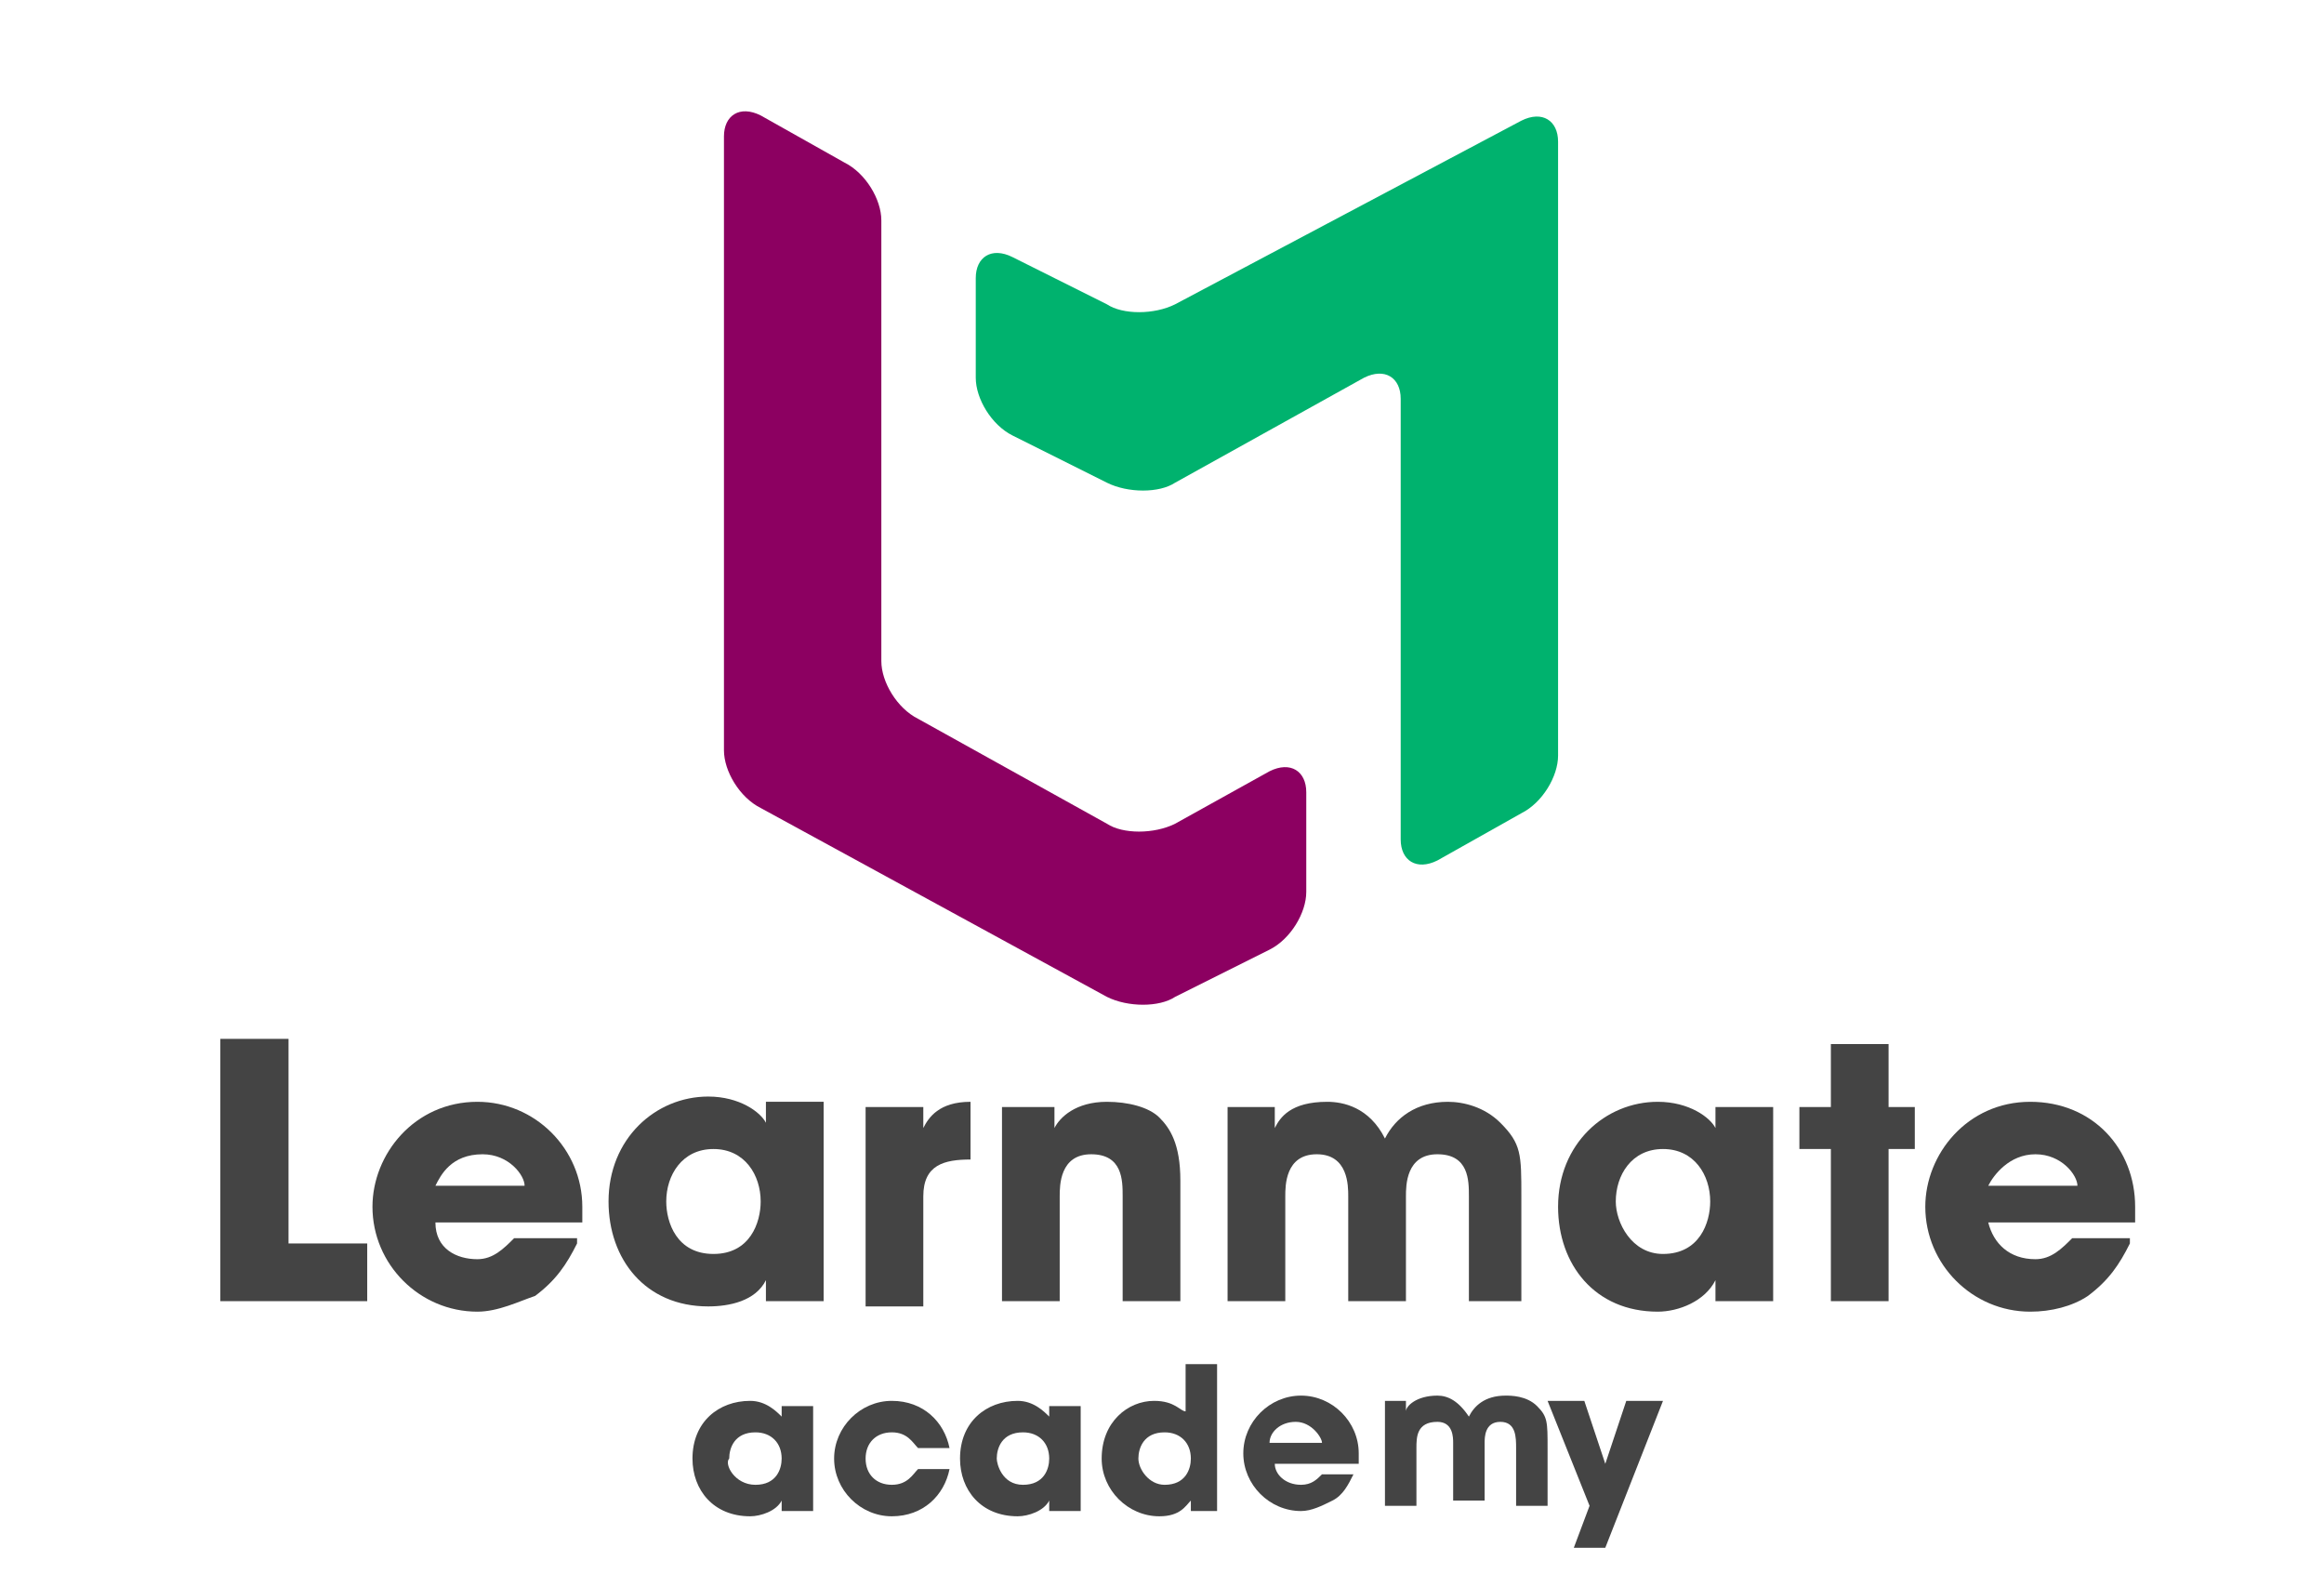
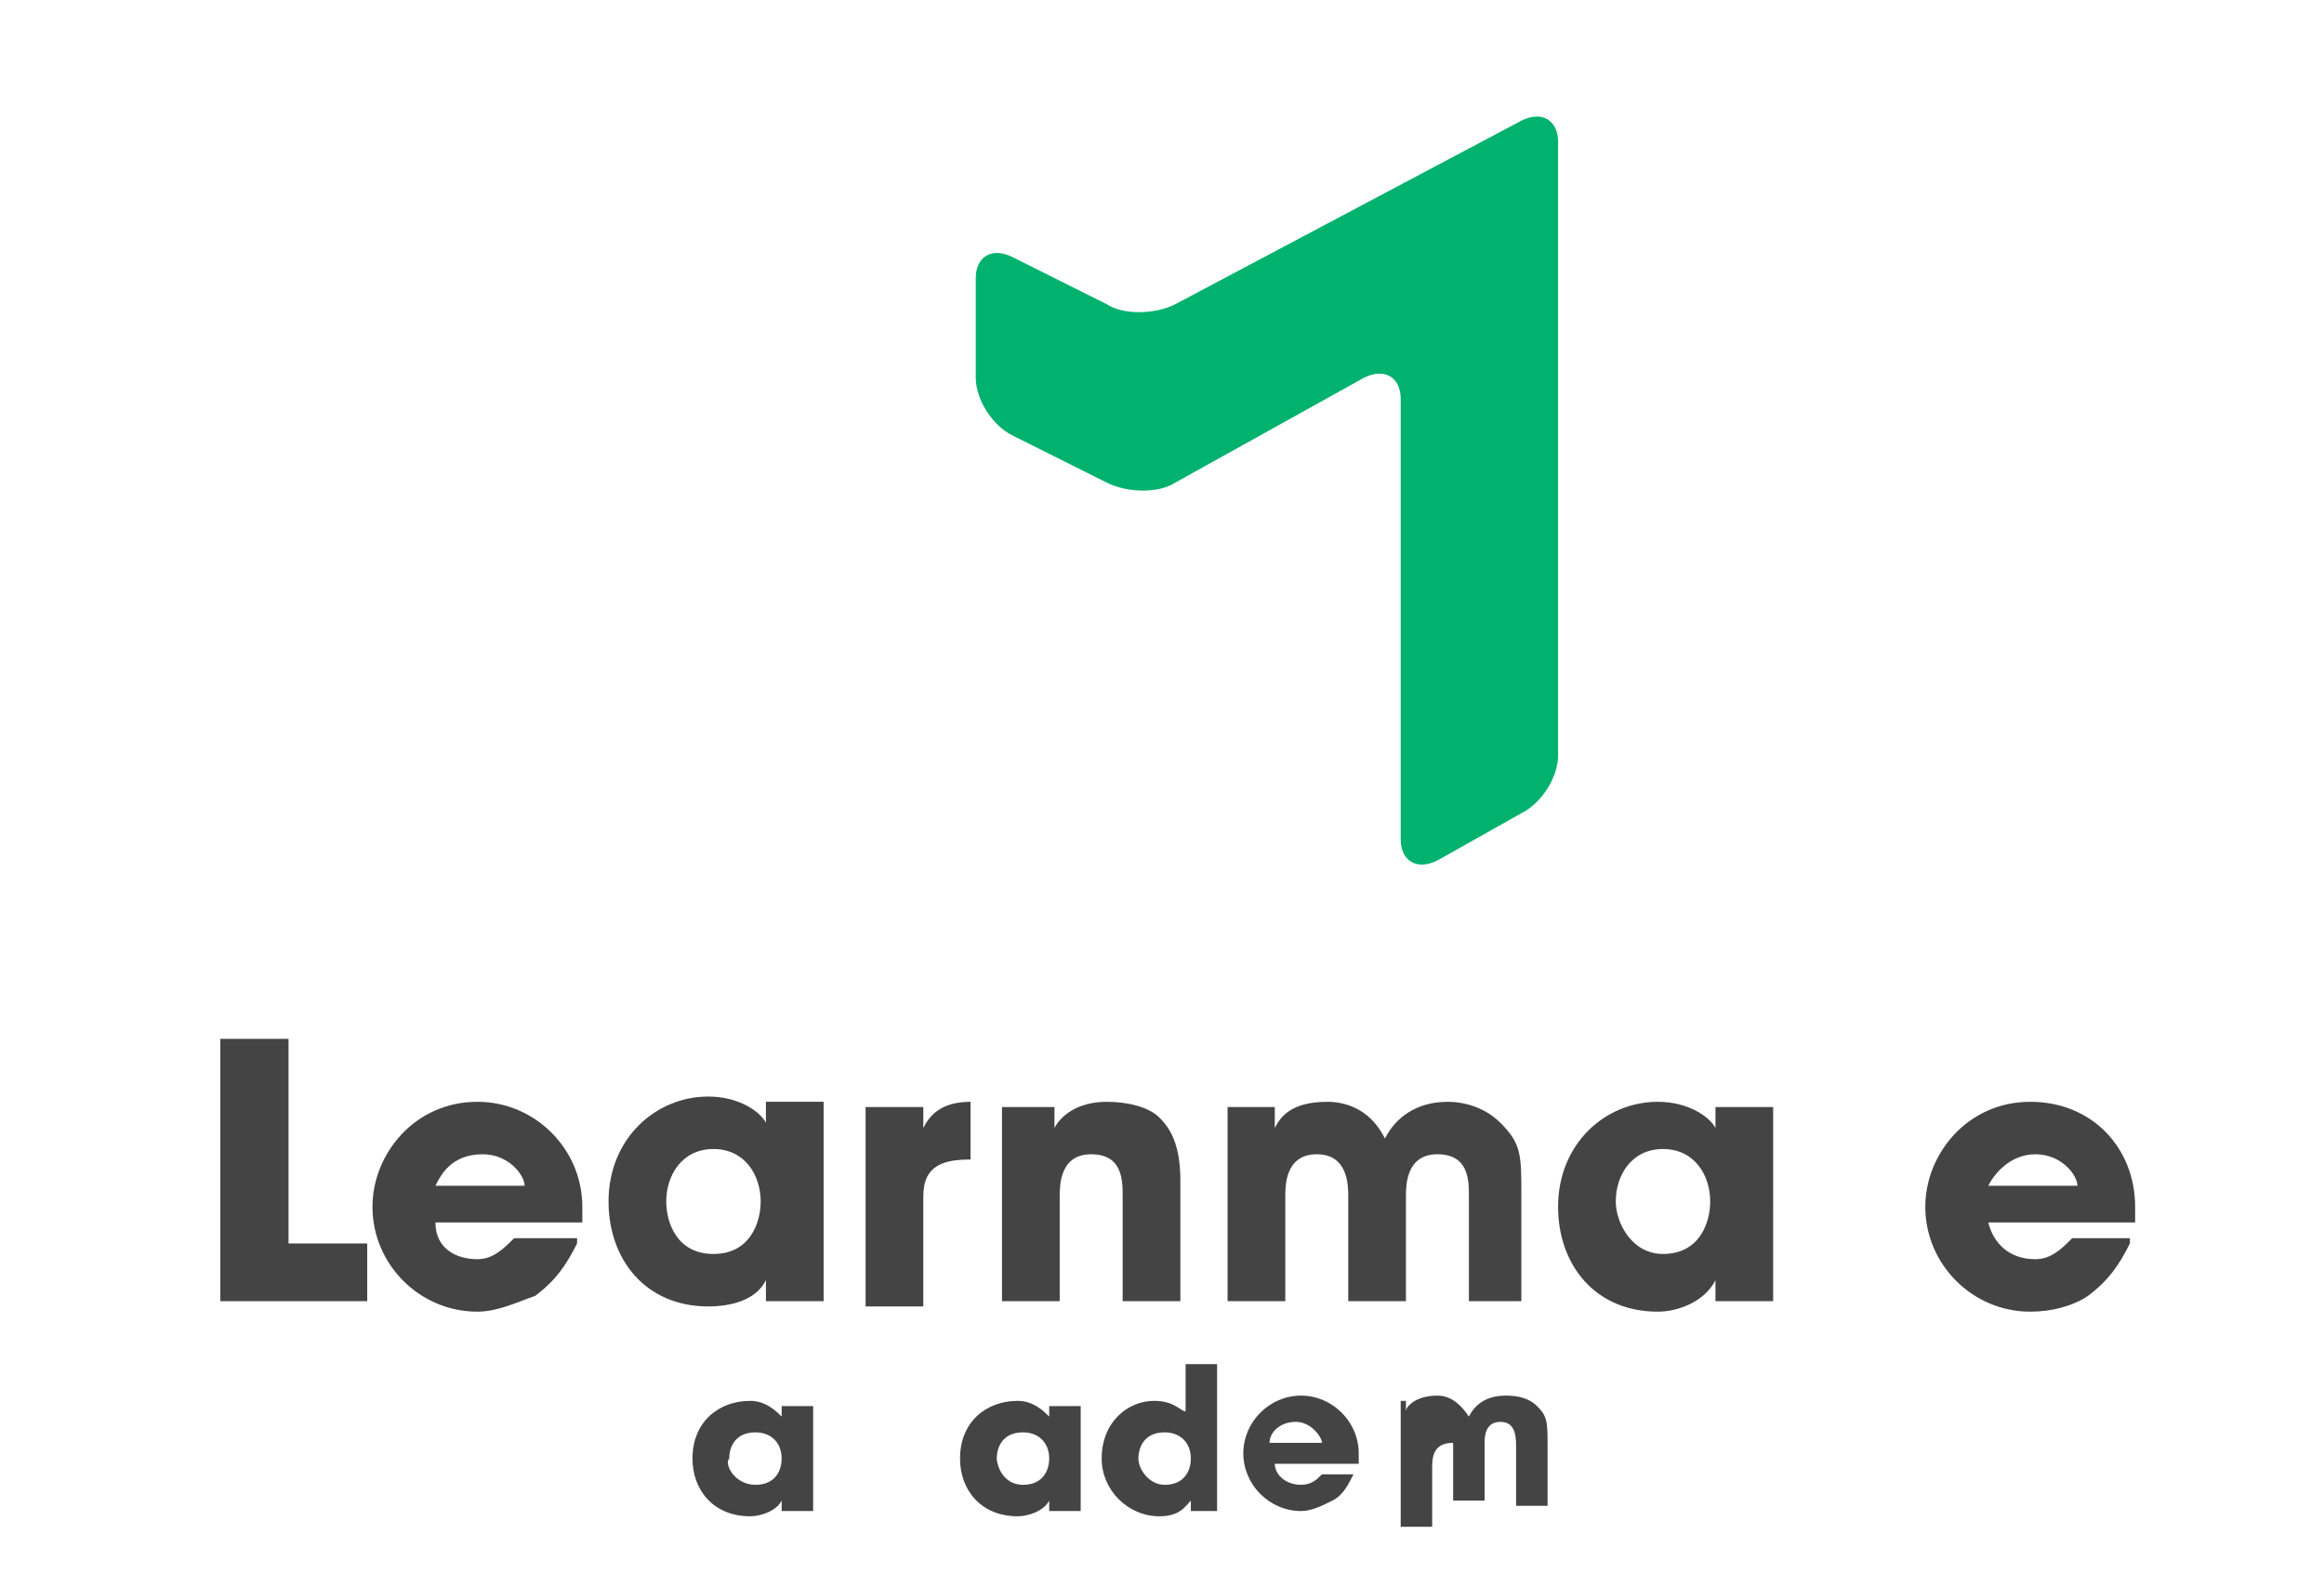
<svg xmlns="http://www.w3.org/2000/svg" version="1.1" id="Layer_1" x="0px" y="0px" viewBox="0 0 44.3 30" style="enable-background:new 0 0 44.3 30;" xml:space="preserve">
  <style type="text/css">
	.st0{enable-background:new    ;}
	.st1{fill:#444444;}
	.st2{fill:#8C0061;}
	.st3{fill:#00B26E;}
</style>
  <g>
    <g class="st0">
      <path class="st1" d="M4.2,19.8h1.3v3.9h1.5v1.1H4.2V19.8z" />
      <path class="st1" d="M11,23.7c-0.2,0.4-0.4,0.7-0.8,1C9.9,24.8,9.5,25,9.1,25c-1.1,0-2-0.9-2-2c0-1,0.8-2,2-2c1.1,0,2,0.9,2,2    c0,0.1,0,0.2,0,0.3H8.3C8.3,23.8,8.7,24,9.1,24c0.3,0,0.5-0.2,0.7-0.4H11z M10,22.6c0-0.2-0.3-0.6-0.8-0.6c-0.6,0-0.8,0.4-0.9,0.6    H10z" />
      <path class="st1" d="M15.7,24.8h-1.1v-0.4h0c-0.2,0.4-0.7,0.5-1.1,0.5c-1.2,0-1.9-0.9-1.9-2c0-1.2,0.9-2,1.9-2    c0.6,0,1,0.3,1.1,0.5h0v-0.4h1.1V24.8z M13.6,23.9c0.7,0,0.9-0.6,0.9-1c0-0.5-0.3-1-0.9-1c-0.6,0-0.9,0.5-0.9,1    C12.7,23.3,12.9,23.9,13.6,23.9z" />
      <path class="st1" d="M16.5,21.1h1.1v0.4h0c0.1-0.2,0.3-0.5,0.9-0.5v1.1c-0.5,0-0.9,0.1-0.9,0.7v2.1h-1.1V21.1z" />
      <path class="st1" d="M19.1,21.1h1v0.4h0c0.1-0.2,0.4-0.5,1-0.5c0.4,0,0.8,0.1,1,0.3c0.2,0.2,0.4,0.5,0.4,1.2v2.3h-1.1v-2    c0-0.3,0-0.8-0.6-0.8c-0.6,0-0.6,0.6-0.6,0.8v2h-1.1V21.1z" />
      <path class="st1" d="M23.3,21.1h1v0.4h0c0.1-0.2,0.3-0.5,1-0.5c0.3,0,0.8,0.1,1.1,0.7c0.2-0.4,0.6-0.7,1.2-0.7    c0.3,0,0.7,0.1,1,0.4c0.4,0.4,0.4,0.6,0.4,1.4v2H28v-2c0-0.3,0-0.8-0.6-0.8c-0.6,0-0.6,0.6-0.6,0.8v2h-1.1v-2c0-0.2,0-0.8-0.6-0.8    c-0.6,0-0.6,0.6-0.6,0.8v2h-1.1V21.1z" />
      <path class="st1" d="M33.8,24.8h-1.1v-0.4h0C32.5,24.8,32,25,31.6,25c-1.2,0-1.9-0.9-1.9-2c0-1.2,0.9-2,1.9-2c0.6,0,1,0.3,1.1,0.5    h0v-0.4h1.1V24.8z M31.7,23.9c0.7,0,0.9-0.6,0.9-1c0-0.5-0.3-1-0.9-1c-0.6,0-0.9,0.5-0.9,1C30.8,23.3,31.1,23.9,31.7,23.9z" />
-       <path class="st1" d="M36,21.1h0.5v0.8H36v2.9h-1.1v-2.9h-0.6v-0.8h0.6v-1.2H36V21.1z" />
      <path class="st1" d="M40.6,23.7c-0.2,0.4-0.4,0.7-0.8,1c-0.3,0.2-0.7,0.3-1.1,0.3c-1.1,0-2-0.9-2-2c0-1,0.8-2,2-2s2,0.9,2,2    c0,0.1,0,0.2,0,0.3h-2.8c0.1,0.4,0.4,0.7,0.9,0.7c0.3,0,0.5-0.2,0.7-0.4H40.6z M39.6,22.6c0-0.2-0.3-0.6-0.8-0.6s-0.8,0.4-0.9,0.6    H39.6z" />
    </g>
    <g class="st0">
      <path class="st1" d="M15.5,28.8h-0.6v-0.2h0c-0.1,0.2-0.4,0.3-0.6,0.3c-0.7,0-1.1-0.5-1.1-1.1c0-0.7,0.5-1.1,1.1-1.1    c0.3,0,0.5,0.2,0.6,0.3h0v-0.2h0.6V28.8z M14.4,28.3c0.4,0,0.5-0.3,0.5-0.5c0-0.3-0.2-0.5-0.5-0.5c-0.4,0-0.5,0.3-0.5,0.5    C13.8,27.9,14,28.3,14.4,28.3z" />
-       <path class="st1" d="M18.1,28c-0.1,0.5-0.5,0.9-1.1,0.9c-0.6,0-1.1-0.5-1.1-1.1c0-0.6,0.5-1.1,1.1-1.1c0.6,0,1,0.4,1.1,0.9h-0.6    c-0.1-0.1-0.2-0.3-0.5-0.3c-0.3,0-0.5,0.2-0.5,0.5c0,0.3,0.2,0.5,0.5,0.5c0.3,0,0.4-0.2,0.5-0.3H18.1z" />
      <path class="st1" d="M20.7,28.8H20v-0.2h0c-0.1,0.2-0.4,0.3-0.6,0.3c-0.7,0-1.1-0.5-1.1-1.1c0-0.7,0.5-1.1,1.1-1.1    c0.3,0,0.5,0.2,0.6,0.3h0v-0.2h0.6V28.8z M19.5,28.3c0.4,0,0.5-0.3,0.5-0.5c0-0.3-0.2-0.5-0.5-0.5c-0.4,0-0.5,0.3-0.5,0.5    C19,27.9,19.1,28.3,19.5,28.3z" />
      <path class="st1" d="M23.3,28.8h-0.6v-0.2h0c-0.1,0.1-0.2,0.3-0.6,0.3c-0.6,0-1.1-0.5-1.1-1.1c0-0.7,0.5-1.1,1-1.1    c0.4,0,0.5,0.2,0.6,0.2V26h0.6V28.8z M22.2,28.3c0.4,0,0.5-0.3,0.5-0.5c0-0.3-0.2-0.5-0.5-0.5c-0.4,0-0.5,0.3-0.5,0.5    C21.7,28,21.9,28.3,22.2,28.3z" />
      <path class="st1" d="M25.8,28.1c-0.1,0.2-0.2,0.4-0.4,0.5c-0.2,0.1-0.4,0.2-0.6,0.2c-0.6,0-1.1-0.5-1.1-1.1c0-0.6,0.5-1.1,1.1-1.1    c0.6,0,1.1,0.5,1.1,1.1c0,0.1,0,0.1,0,0.2h-1.6c0,0.2,0.2,0.4,0.5,0.4c0.2,0,0.3-0.1,0.4-0.2H25.8z M25.2,27.5    c0-0.1-0.2-0.4-0.5-0.4c-0.3,0-0.5,0.2-0.5,0.4H25.2z" />
-       <path class="st1" d="M26.2,26.7h0.6v0.2h0c0-0.1,0.2-0.3,0.6-0.3c0.2,0,0.4,0.1,0.6,0.4c0.1-0.2,0.3-0.4,0.7-0.4    c0.1,0,0.4,0,0.6,0.2c0.2,0.2,0.2,0.3,0.2,0.8v1.1h-0.6v-1.1c0-0.2,0-0.5-0.3-0.5c-0.3,0-0.3,0.3-0.3,0.4v1.1h-0.6v-1.1    c0-0.1,0-0.4-0.3-0.4c-0.4,0-0.4,0.3-0.4,0.5v1.1h-0.6V26.7z" />
-       <path class="st1" d="M31.7,26.7l-1.1,2.8H30l0.3-0.8l-0.8-2h0.7l0.4,1.2h0l0.4-1.2H31.7z" />
+       <path class="st1" d="M26.2,26.7h0.6v0.2h0c0-0.1,0.2-0.3,0.6-0.3c0.2,0,0.4,0.1,0.6,0.4c0.1-0.2,0.3-0.4,0.7-0.4    c0.1,0,0.4,0,0.6,0.2c0.2,0.2,0.2,0.3,0.2,0.8v1.1h-0.6v-1.1c0-0.2,0-0.5-0.3-0.5c-0.3,0-0.3,0.3-0.3,0.4v1.1h-0.6v-1.1    c-0.4,0-0.4,0.3-0.4,0.5v1.1h-0.6V26.7z" />
    </g>
  </g>
  <g>
-     <path class="st2" d="M22.4,15.7c-0.4,0.2-1,0.2-1.3,0l-3.6-2c-0.4-0.2-0.7-0.7-0.7-1.1V9.7c0-0.4,0-1.1,0-1.5V7.6   c0-0.4,0-1.1,0-1.5V4.2c0-0.4-0.3-0.9-0.7-1.1l-1.6-0.9c-0.4-0.2-0.7,0-0.7,0.4v11.7c0,0.4,0.3,0.9,0.7,1.1l6.6,3.6   c0.4,0.2,1,0.2,1.3,0l1.8-0.9c0.4-0.2,0.7-0.7,0.7-1.1v-1.9c0-0.4-0.3-0.6-0.7-0.4L22.4,15.7z" />
    <path class="st3" d="M29.7,2.7c0-0.4-0.3-0.6-0.7-0.4l-6.6,3.5c-0.4,0.2-1,0.2-1.3,0l-1.8-0.9c-0.4-0.2-0.7,0-0.7,0.4v1.9   c0,0.4,0.3,0.9,0.7,1.1l1.8,0.9c0.4,0.2,1,0.2,1.3,0L26,7.2c0.4-0.2,0.7,0,0.7,0.4v3.9c0,0.4,0,1,0,1.3s0,0.9,0,1.3V16   c0,0.4,0.3,0.6,0.7,0.4l1.6-0.9c0.4-0.2,0.7-0.7,0.7-1.1L29.7,2.7L29.7,2.7z" />
  </g>
</svg>